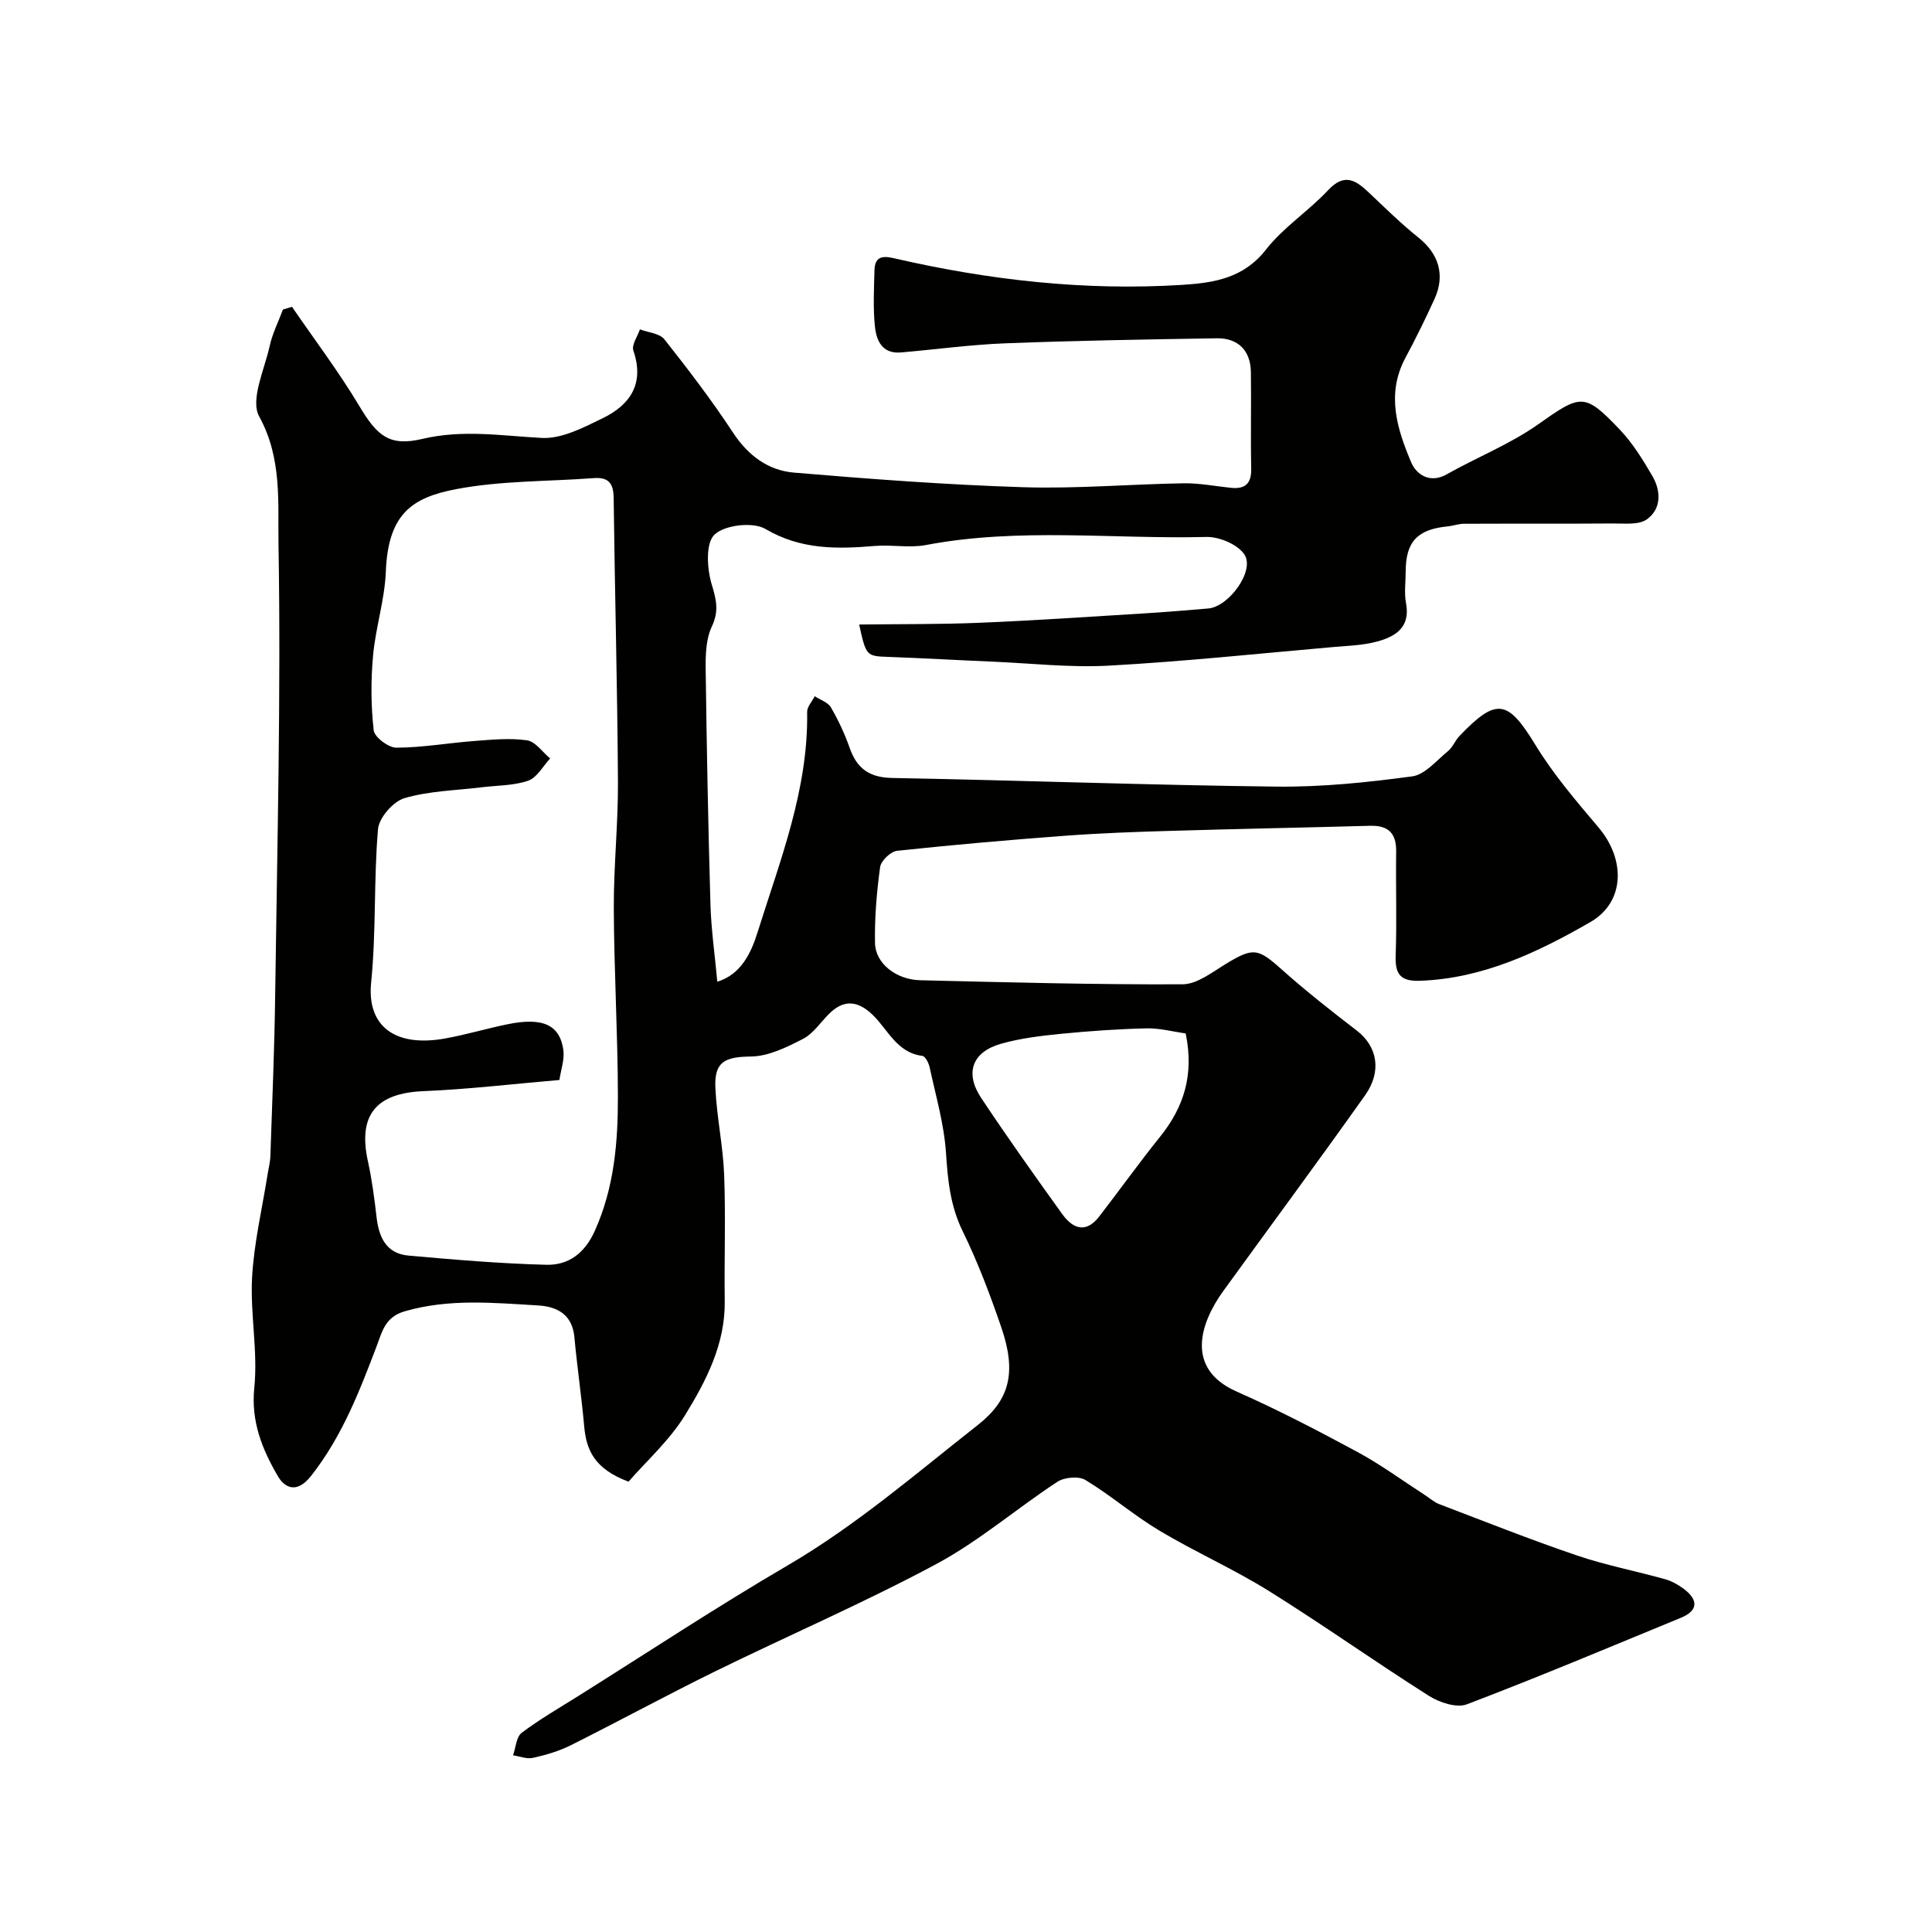
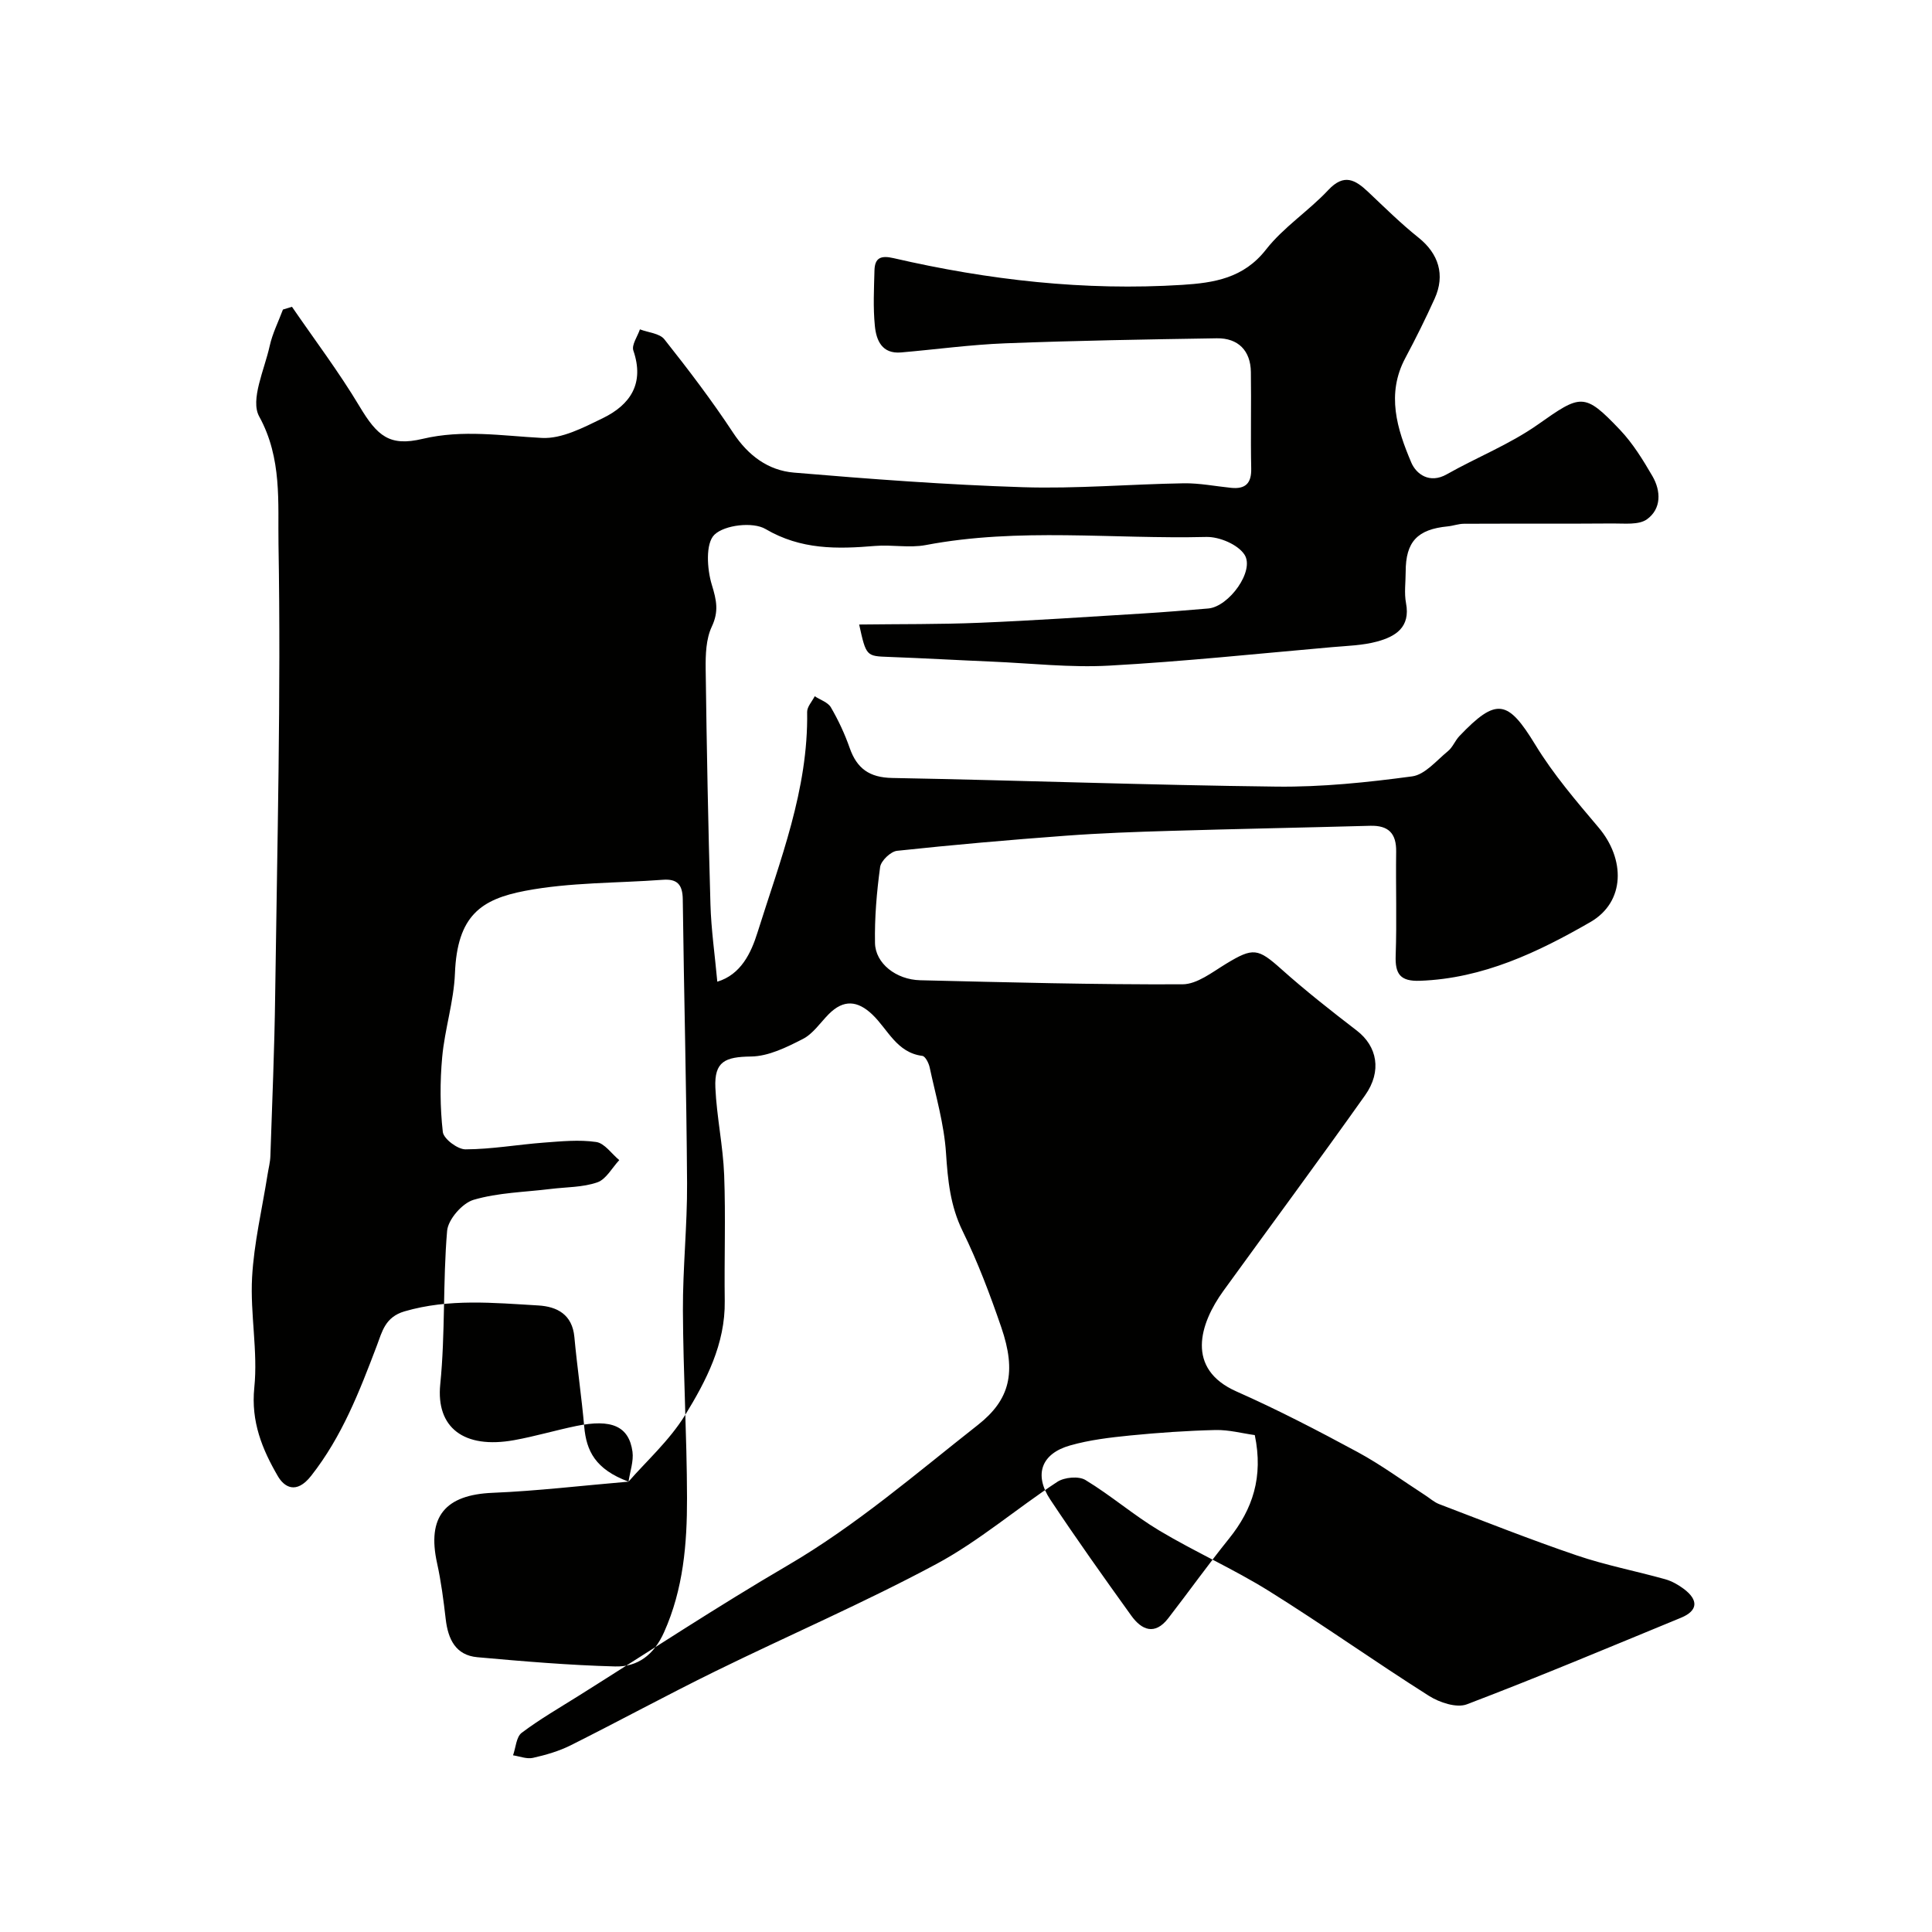
<svg xmlns="http://www.w3.org/2000/svg" enable-background="new 0 0 400 400" viewBox="0 0 400 400">
-   <path d="m130.13 306.76c-6.91-2.57-8.72-6.39-9.17-11.35-.55-6.21-1.47-12.38-2.04-18.58-.43-4.68-3.57-6.32-7.48-6.55-9.24-.54-18.48-1.46-27.68 1.22-4.03 1.18-4.64 4.19-5.75 7.13-3.59 9.45-7.18 18.76-13.58 26.91-3.12 3.98-5.62 2.29-6.9.09-3.22-5.53-5.6-11.28-4.88-18.33.77-7.51-.87-15.24-.46-22.81.39-7.13 2.08-14.19 3.2-21.28.2-1.29.55-2.57.59-3.87.37-11.1.85-22.2.99-33.3.42-31.1 1.22-62.2.69-93.29-.15-8.66.78-17.85-4-26.53-1.89-3.44 1.09-9.68 2.17-14.57.57-2.6 1.81-5.04 2.75-7.56.62-.19 1.25-.38 1.87-.57 4.7 6.85 9.73 13.5 13.99 20.62 3.7 6.18 6.23 8.34 13.06 6.72 8.32-1.97 16.41-.63 24.68-.19 4.13.22 8.62-2.15 12.6-4.08 5.72-2.78 8.69-7.19 6.35-14.01-.4-1.17.86-2.91 1.36-4.39 1.72.66 4.08.82 5.06 2.06 4.97 6.27 9.83 12.66 14.23 19.34 3.12 4.74 7.27 7.81 12.61 8.26 15.77 1.33 31.57 2.52 47.39 3.02 11.08.35 22.2-.63 33.3-.81 3.26-.05 6.53.61 9.8.94 2.94.3 4.24-.9 4.17-3.99-.14-6.66.03-13.33-.07-20-.06-4.4-2.62-7.04-7.06-6.97-14.6.23-29.21.48-43.8 1.04-7.2.28-14.38 1.27-21.57 1.89-3.96.34-5.13-2.52-5.42-5.5-.38-3.8-.18-7.66-.08-11.49.07-2.63 1.34-3.14 3.97-2.53 19.66 4.54 39.55 6.8 59.75 5.53 6.59-.42 12.71-1.37 17.35-7.32 3.62-4.63 8.83-7.98 12.89-12.32 3.26-3.48 5.58-2.13 8.26.4 3.41 3.22 6.76 6.54 10.42 9.46 4.13 3.3 5.58 7.7 3.33 12.65-1.88 4.15-3.91 8.24-6.05 12.25-4.01 7.49-1.72 14.73 1.22 21.66 1.01 2.38 3.77 4.47 7.35 2.44 6.22-3.52 13-6.19 18.81-10.27 8.95-6.3 9.62-6.76 17.05 1.06 2.66 2.8 4.76 6.22 6.72 9.59 1.79 3.09 1.87 6.76-1.13 8.93-1.69 1.22-4.65.85-7.04.87-10.28.08-20.57.01-30.85.06-1.12 0-2.23.43-3.36.54-6.3.61-8.71 3.19-8.71 9.4 0 2.17-.33 4.4.07 6.49.96 5.03-2.2 6.93-6.01 7.96-2.97.8-6.15.88-9.25 1.15-15.39 1.35-30.77 2.98-46.19 3.83-8.06.45-16.19-.49-24.29-.83-7.1-.3-14.2-.71-21.3-.97-4.69-.17-4.73-.11-6.18-6.71 8.47-.11 16.69-.02 24.89-.36 11.21-.46 22.41-1.23 33.61-1.91 4.6-.28 9.19-.66 13.78-1.05 4.26-.36 9.69-7.81 7.49-11.16-1.38-2.1-5.2-3.71-7.88-3.65-19.37.48-38.82-1.99-58.11 1.68-3.38.64-7-.11-10.48.18-7.87.66-15.35.81-22.7-3.51-2.59-1.52-8.45-.85-10.56 1.18-1.88 1.8-1.54 7.13-.54 10.39.97 3.18 1.48 5.49-.02 8.67-1.19 2.53-1.29 5.75-1.26 8.66.21 16.27.52 32.54.99 48.8.15 5.26.92 10.51 1.42 16.03 4.9-1.48 7-5.96 8.32-10.18 4.67-14.91 10.54-29.6 10.28-45.66-.02-1.08 1.02-2.17 1.57-3.26 1.14.75 2.72 1.24 3.34 2.29 1.55 2.66 2.88 5.51 3.9 8.42 1.5 4.27 4.09 6.12 8.79 6.21 26.53.49 53.06 1.48 79.59 1.79 9.36.11 18.78-.87 28.07-2.12 2.67-.36 5.05-3.3 7.42-5.23.98-.8 1.46-2.16 2.35-3.1 7.71-8.09 10.05-7.53 15.74 1.8 3.72 6.11 8.46 11.64 13.1 17.13 5.52 6.52 5.55 15.38-1.72 19.57-10.83 6.24-22.23 11.68-35.25 12.15-4.09.15-5.19-1.37-5.05-5.23.25-7.16 0-14.33.1-21.49.06-3.78-1.57-5.47-5.36-5.37-13.77.38-27.53.64-41.3 1.05-7.27.21-14.55.47-21.8 1.01-11.64.86-23.27 1.88-34.87 3.12-1.32.14-3.33 2.06-3.51 3.36-.71 5.2-1.16 10.49-1.06 15.74.08 4.2 4.36 7.58 9.36 7.7 18.1.43 36.2.92 54.3.84 3.02-.01 6.16-2.51 9.01-4.24 5.64-3.43 6.61-3.23 11.47 1.11 5 4.47 10.3 8.63 15.62 12.72 4.2 3.23 5.26 8.38 1.7 13.4-9.64 13.59-19.55 26.98-29.33 40.48-4.92 6.8-7.87 16.14 2.71 20.83 8.54 3.78 16.85 8.1 25.07 12.54 4.86 2.63 9.35 5.94 14.01 8.95.96.62 1.84 1.43 2.88 1.83 9.47 3.61 18.9 7.36 28.49 10.62 5.97 2.03 12.21 3.23 18.3 4.93 1.36.38 2.69 1.13 3.83 1.98 3.14 2.34 2.95 4.55-.53 5.99-14.75 6.07-29.45 12.26-44.35 17.93-2.13.81-5.67-.37-7.85-1.75-11.16-7.06-21.94-14.73-33.15-21.72-7.3-4.55-15.24-8.06-22.64-12.48-5.31-3.17-10.04-7.29-15.33-10.49-1.4-.85-4.35-.58-5.81.37-8.45 5.54-16.22 12.28-25.07 17.03-14.93 8.01-30.54 14.74-45.77 22.21-10.06 4.94-19.91 10.3-29.93 15.32-2.44 1.22-5.15 2-7.82 2.6-1.27.28-2.73-.32-4.11-.53.57-1.59.66-3.81 1.79-4.66 3.77-2.84 7.89-5.21 11.9-7.73 14.36-9.02 28.52-18.37 43.15-26.92 14.22-8.31 26.56-19 39.4-29.09 6.63-5.21 8.04-10.91 4.84-20.23-2.32-6.76-4.86-13.5-8-19.91-2.56-5.23-3.07-10.52-3.44-16.17-.39-5.95-2.12-11.83-3.38-17.71-.19-.9-.9-2.31-1.52-2.39-5.31-.67-7.12-5.47-10.34-8.55-3.07-2.93-5.97-3.17-9.02-.11-1.76 1.77-3.26 4.08-5.38 5.16-3.36 1.72-7.12 3.59-10.74 3.63-5.35.07-7.61 1.02-7.37 6.45.27 6.04 1.59 12.04 1.82 18.08.33 8.68 0 17.39.12 26.09.12 8.91-3.84 16.51-8.23 23.66-3.26 5.27-8.07 9.57-11.69 13.74zm-14.31-83.16c-9.75.83-18.92 1.93-28.12 2.31-9.85.4-13.64 4.95-11.52 14.56.84 3.81 1.34 7.71 1.79 11.59.48 4.14 2.04 7.48 6.56 7.89 9.5.85 19.01 1.66 28.54 1.91 4.63.12 7.99-2.36 10.1-7.07 4.01-8.95 4.78-18.35 4.76-27.84-.03-12.93-.79-25.85-.85-38.78-.04-8.79.91-17.58.86-26.36-.12-19.59-.65-39.18-.89-58.77-.04-3.03-1.12-4.28-4.13-4.05-9.52.71-19.21.51-28.52 2.29-9.09 1.74-14.05 5.1-14.52 17.1-.23 5.8-2.11 11.52-2.64 17.33-.47 5.13-.45 10.38.13 15.49.16 1.42 3.06 3.61 4.7 3.6 5.39-.02 10.77-.98 16.17-1.39 3.63-.27 7.34-.65 10.89-.13 1.73.25 3.19 2.44 4.77 3.75-1.49 1.59-2.71 3.96-4.53 4.6-3.02 1.05-6.43.97-9.67 1.37-5.34.66-10.86.75-15.96 2.25-2.34.69-5.28 4.06-5.48 6.43-.9 10.55-.36 21.23-1.42 31.75-.91 8.99 4.9 13.45 15.29 11.58 4.32-.78 8.55-2.04 12.85-2.93 7.34-1.52 10.92.04 11.66 5.32.26 1.99-.52 4.11-.82 6.2zm129.66-9.64c-2.56-.35-5.35-1.11-8.12-1.05-5.9.14-11.8.55-17.68 1.13-4.19.42-8.44.92-12.46 2.07-5.94 1.69-7.51 6.03-4.09 11.19 5.4 8.13 11.07 16.1 16.77 24.03 2.16 3.01 4.88 4.14 7.65.57 4.24-5.48 8.26-11.12 12.6-16.51 4.89-6.07 7.13-12.76 5.33-21.43z" fill="#010100" />
+   <path d="m130.13 306.76c-6.91-2.57-8.72-6.39-9.17-11.35-.55-6.21-1.47-12.38-2.04-18.58-.43-4.68-3.57-6.32-7.48-6.55-9.24-.54-18.48-1.46-27.68 1.22-4.03 1.18-4.64 4.19-5.75 7.13-3.59 9.45-7.18 18.76-13.58 26.91-3.12 3.98-5.62 2.29-6.9.09-3.22-5.53-5.6-11.28-4.88-18.33.77-7.51-.87-15.24-.46-22.81.39-7.13 2.08-14.19 3.2-21.28.2-1.29.55-2.57.59-3.87.37-11.1.85-22.2.99-33.3.42-31.1 1.22-62.2.69-93.29-.15-8.66.78-17.85-4-26.53-1.89-3.44 1.09-9.68 2.17-14.57.57-2.6 1.81-5.04 2.75-7.56.62-.19 1.25-.38 1.87-.57 4.7 6.85 9.73 13.5 13.99 20.62 3.7 6.18 6.23 8.34 13.06 6.72 8.32-1.97 16.41-.63 24.68-.19 4.13.22 8.62-2.15 12.6-4.08 5.72-2.78 8.69-7.19 6.35-14.01-.4-1.17.86-2.91 1.36-4.39 1.72.66 4.08.82 5.06 2.06 4.97 6.27 9.83 12.66 14.23 19.34 3.12 4.74 7.27 7.81 12.61 8.26 15.77 1.33 31.57 2.52 47.39 3.02 11.08.35 22.2-.63 33.3-.81 3.26-.05 6.53.61 9.8.94 2.94.3 4.24-.9 4.17-3.99-.14-6.66.03-13.33-.07-20-.06-4.4-2.62-7.04-7.06-6.97-14.6.23-29.21.48-43.8 1.04-7.2.28-14.38 1.27-21.57 1.89-3.96.34-5.13-2.52-5.42-5.5-.38-3.8-.18-7.66-.08-11.49.07-2.63 1.34-3.14 3.97-2.53 19.66 4.54 39.55 6.8 59.75 5.53 6.59-.42 12.71-1.37 17.35-7.32 3.62-4.63 8.83-7.98 12.89-12.32 3.26-3.48 5.58-2.13 8.26.4 3.41 3.22 6.76 6.54 10.42 9.46 4.13 3.3 5.58 7.7 3.33 12.65-1.88 4.15-3.91 8.24-6.05 12.25-4.01 7.49-1.72 14.73 1.22 21.66 1.01 2.38 3.77 4.47 7.35 2.44 6.22-3.52 13-6.19 18.81-10.27 8.95-6.3 9.62-6.76 17.05 1.06 2.66 2.8 4.76 6.22 6.72 9.59 1.79 3.09 1.87 6.76-1.13 8.93-1.69 1.22-4.65.85-7.04.87-10.28.08-20.57.01-30.85.06-1.12 0-2.23.43-3.36.54-6.3.61-8.71 3.19-8.71 9.4 0 2.17-.33 4.4.07 6.49.96 5.03-2.2 6.93-6.01 7.96-2.97.8-6.15.88-9.25 1.15-15.39 1.35-30.77 2.98-46.19 3.83-8.06.45-16.19-.49-24.29-.83-7.1-.3-14.2-.71-21.3-.97-4.69-.17-4.73-.11-6.18-6.71 8.47-.11 16.69-.02 24.89-.36 11.21-.46 22.41-1.23 33.61-1.91 4.6-.28 9.19-.66 13.78-1.05 4.26-.36 9.69-7.81 7.49-11.16-1.38-2.1-5.2-3.71-7.88-3.65-19.37.48-38.82-1.99-58.11 1.68-3.38.64-7-.11-10.48.18-7.87.66-15.35.81-22.7-3.51-2.59-1.52-8.45-.85-10.56 1.18-1.88 1.8-1.54 7.13-.54 10.39.97 3.18 1.48 5.49-.02 8.67-1.19 2.53-1.29 5.75-1.26 8.66.21 16.27.52 32.54.99 48.8.15 5.26.92 10.51 1.42 16.03 4.9-1.48 7-5.96 8.32-10.18 4.67-14.91 10.54-29.6 10.28-45.66-.02-1.08 1.02-2.17 1.57-3.26 1.14.75 2.72 1.24 3.34 2.29 1.55 2.66 2.88 5.51 3.9 8.42 1.5 4.27 4.09 6.12 8.79 6.21 26.53.49 53.06 1.48 79.59 1.79 9.36.11 18.78-.87 28.07-2.12 2.67-.36 5.05-3.3 7.42-5.23.98-.8 1.46-2.16 2.35-3.1 7.71-8.09 10.05-7.53 15.74 1.8 3.72 6.11 8.46 11.64 13.1 17.13 5.52 6.52 5.55 15.38-1.72 19.57-10.83 6.24-22.23 11.68-35.25 12.15-4.09.15-5.19-1.37-5.05-5.23.25-7.16 0-14.33.1-21.49.06-3.78-1.57-5.47-5.36-5.37-13.77.38-27.53.64-41.3 1.05-7.27.21-14.55.47-21.8 1.01-11.64.86-23.27 1.88-34.87 3.12-1.32.14-3.33 2.06-3.51 3.36-.71 5.2-1.16 10.49-1.06 15.74.08 4.2 4.36 7.58 9.36 7.7 18.1.43 36.2.92 54.3.84 3.02-.01 6.16-2.51 9.01-4.24 5.64-3.43 6.61-3.23 11.47 1.11 5 4.47 10.3 8.63 15.62 12.72 4.2 3.23 5.26 8.38 1.7 13.4-9.64 13.59-19.55 26.98-29.33 40.48-4.92 6.8-7.87 16.14 2.71 20.83 8.54 3.78 16.85 8.1 25.07 12.54 4.86 2.63 9.35 5.94 14.01 8.95.96.62 1.84 1.43 2.88 1.83 9.47 3.61 18.9 7.36 28.49 10.62 5.97 2.03 12.21 3.23 18.3 4.93 1.36.38 2.69 1.13 3.83 1.98 3.14 2.34 2.95 4.55-.53 5.99-14.75 6.07-29.45 12.26-44.35 17.93-2.13.81-5.67-.37-7.85-1.75-11.16-7.06-21.94-14.73-33.15-21.72-7.3-4.55-15.24-8.06-22.64-12.48-5.31-3.17-10.04-7.29-15.33-10.49-1.4-.85-4.35-.58-5.81.37-8.45 5.54-16.22 12.28-25.07 17.03-14.93 8.01-30.54 14.74-45.77 22.21-10.06 4.94-19.91 10.3-29.93 15.32-2.44 1.22-5.15 2-7.82 2.6-1.27.28-2.73-.32-4.11-.53.57-1.59.66-3.81 1.79-4.66 3.77-2.84 7.89-5.21 11.9-7.73 14.36-9.02 28.52-18.37 43.15-26.92 14.22-8.31 26.56-19 39.4-29.09 6.63-5.21 8.04-10.91 4.84-20.23-2.32-6.76-4.86-13.5-8-19.91-2.56-5.23-3.07-10.52-3.44-16.17-.39-5.95-2.12-11.83-3.38-17.71-.19-.9-.9-2.31-1.52-2.39-5.31-.67-7.12-5.47-10.34-8.55-3.07-2.93-5.97-3.17-9.02-.11-1.76 1.77-3.26 4.08-5.38 5.16-3.36 1.72-7.12 3.59-10.74 3.63-5.35.07-7.61 1.02-7.37 6.45.27 6.04 1.59 12.04 1.82 18.08.33 8.68 0 17.39.12 26.09.12 8.91-3.84 16.51-8.23 23.66-3.26 5.27-8.07 9.57-11.69 13.74zc-9.75.83-18.92 1.93-28.12 2.31-9.85.4-13.64 4.95-11.52 14.56.84 3.81 1.34 7.71 1.79 11.59.48 4.14 2.04 7.48 6.56 7.89 9.5.85 19.01 1.66 28.54 1.91 4.63.12 7.99-2.36 10.1-7.07 4.01-8.95 4.78-18.35 4.76-27.84-.03-12.93-.79-25.85-.85-38.78-.04-8.79.91-17.58.86-26.36-.12-19.59-.65-39.18-.89-58.77-.04-3.03-1.12-4.28-4.13-4.05-9.52.71-19.21.51-28.52 2.29-9.09 1.74-14.05 5.1-14.52 17.1-.23 5.8-2.11 11.52-2.64 17.33-.47 5.13-.45 10.38.13 15.49.16 1.42 3.06 3.61 4.7 3.6 5.39-.02 10.77-.98 16.17-1.39 3.63-.27 7.34-.65 10.89-.13 1.73.25 3.19 2.44 4.77 3.75-1.49 1.59-2.71 3.96-4.53 4.6-3.02 1.05-6.43.97-9.67 1.37-5.34.66-10.86.75-15.96 2.25-2.34.69-5.28 4.06-5.48 6.43-.9 10.55-.36 21.23-1.42 31.75-.91 8.99 4.9 13.45 15.29 11.58 4.32-.78 8.55-2.04 12.85-2.93 7.34-1.52 10.92.04 11.66 5.32.26 1.99-.52 4.11-.82 6.2zm129.66-9.64c-2.56-.35-5.35-1.11-8.12-1.05-5.9.14-11.8.55-17.68 1.13-4.19.42-8.44.92-12.46 2.07-5.94 1.69-7.51 6.03-4.09 11.19 5.4 8.13 11.07 16.1 16.77 24.03 2.16 3.01 4.88 4.14 7.65.57 4.24-5.48 8.26-11.12 12.6-16.51 4.89-6.07 7.13-12.76 5.33-21.43z" fill="#010100" />
</svg>